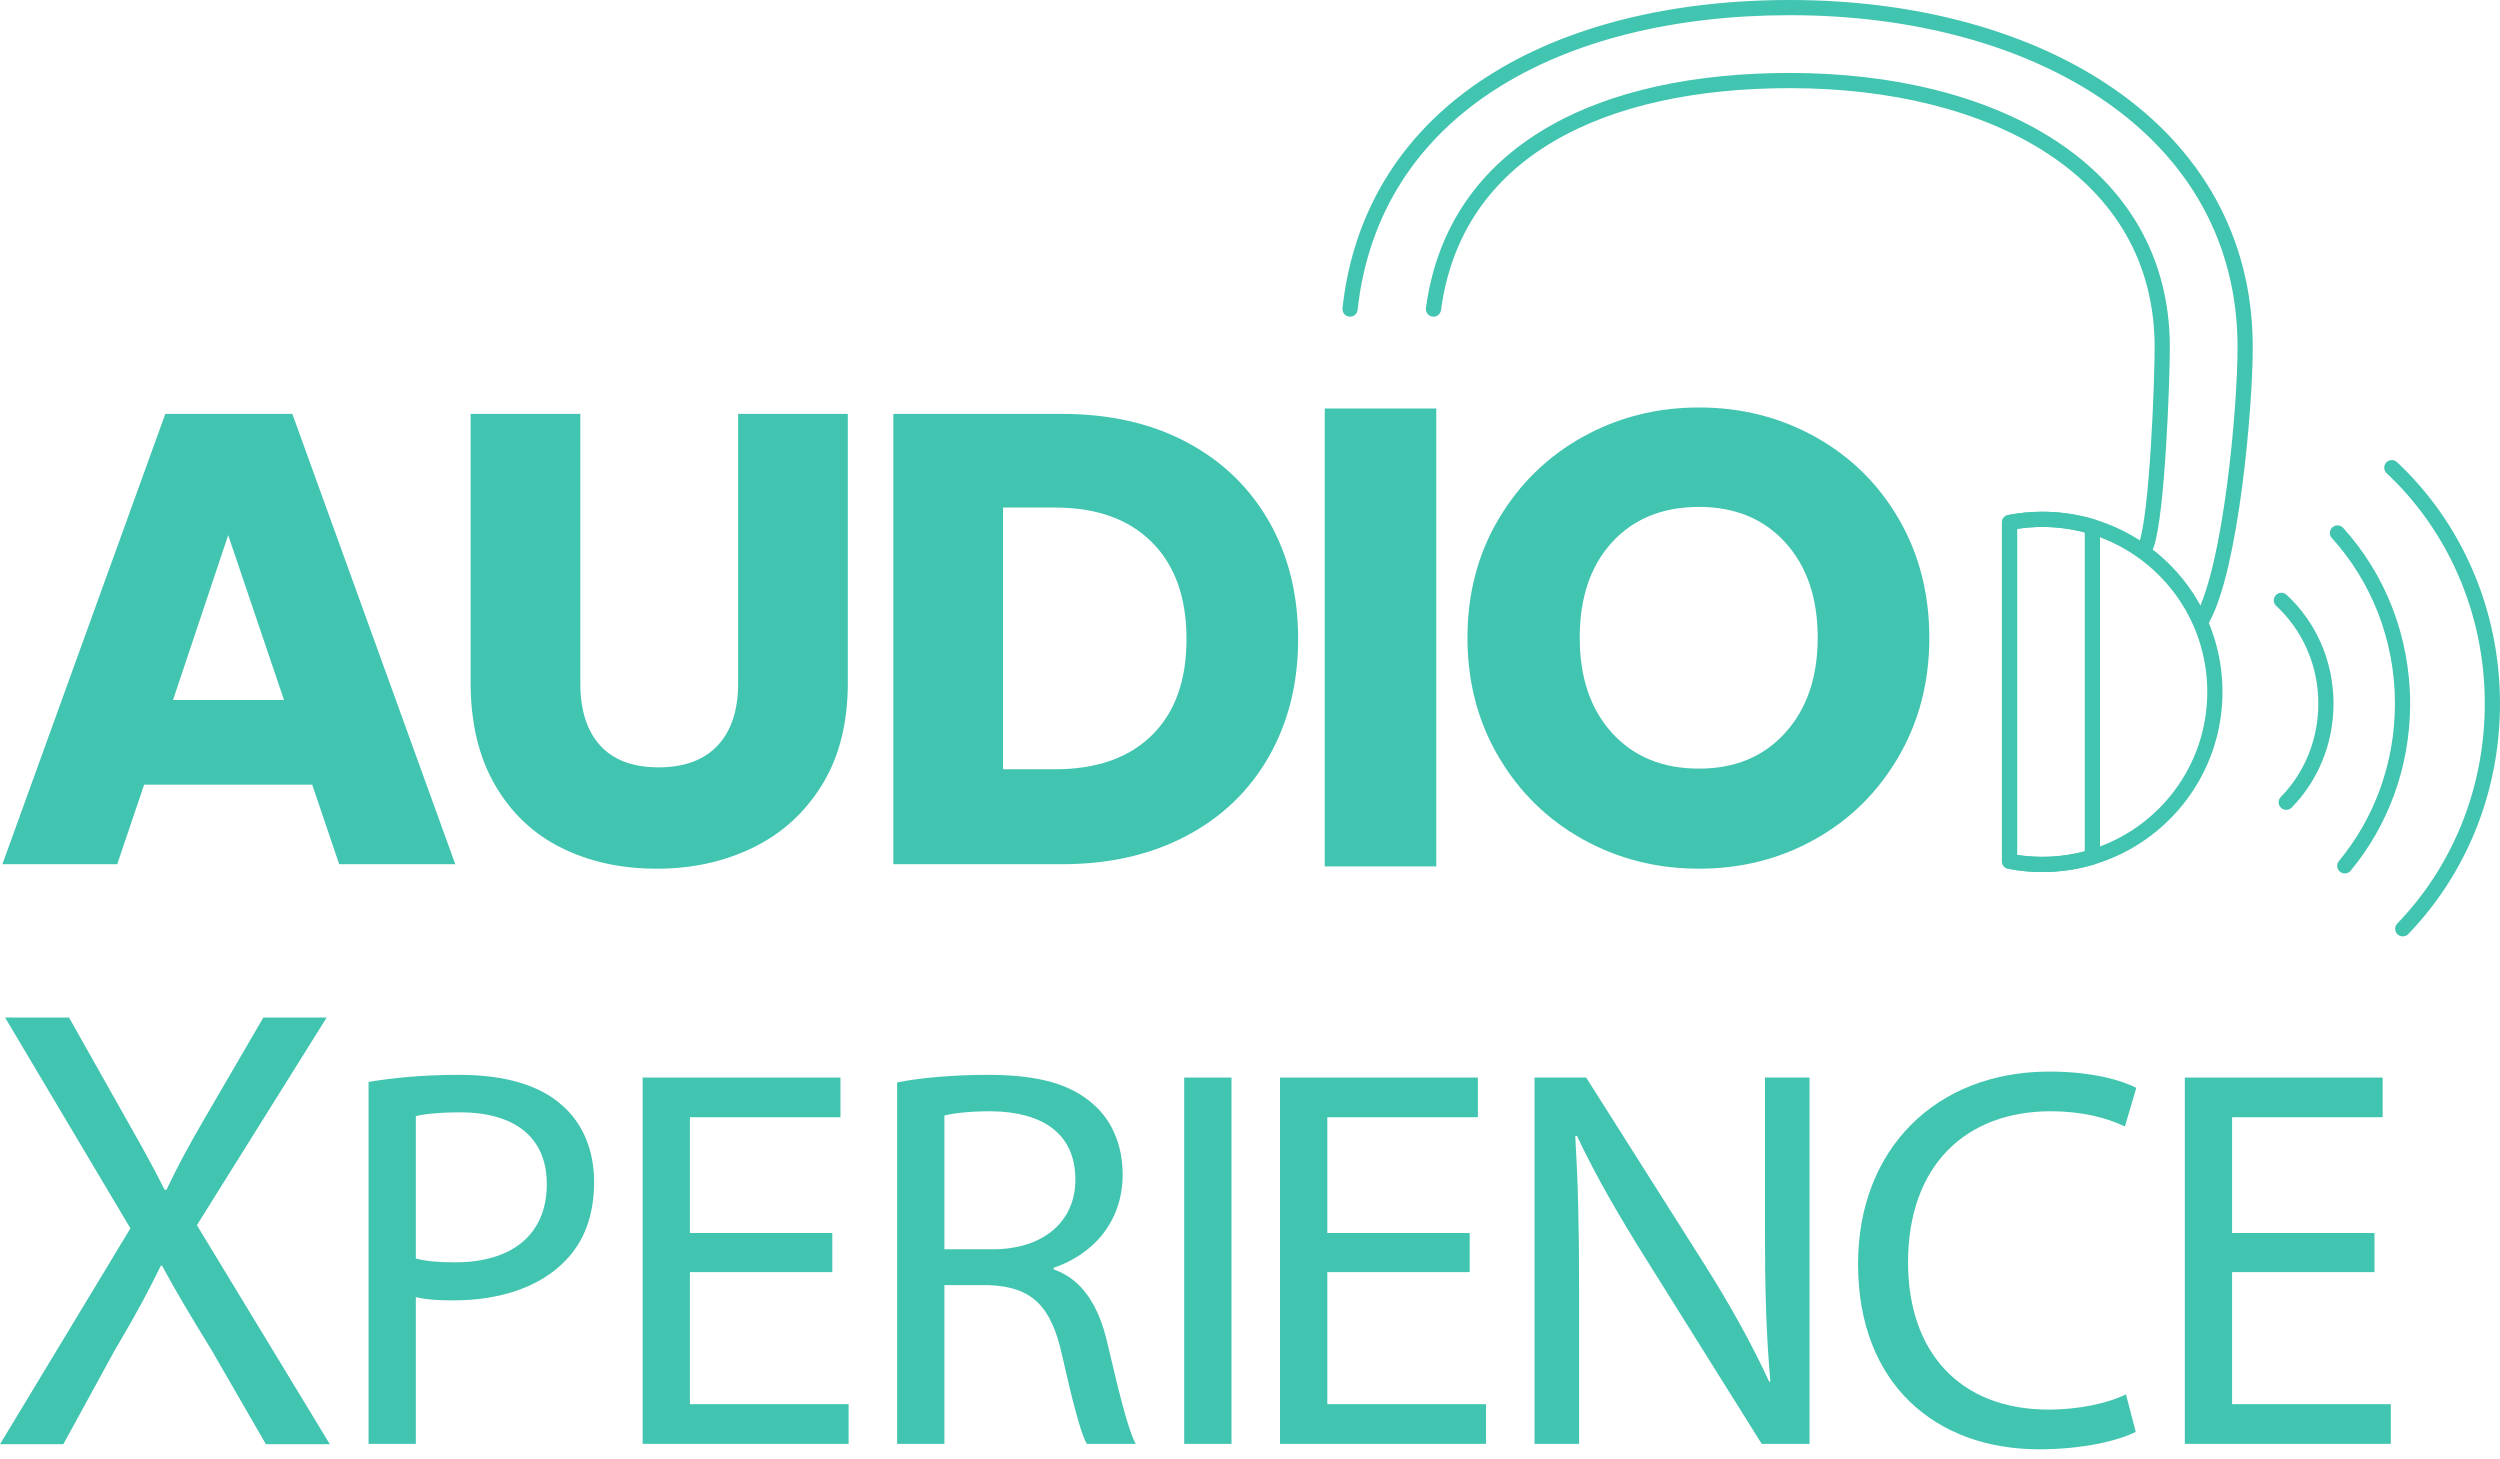
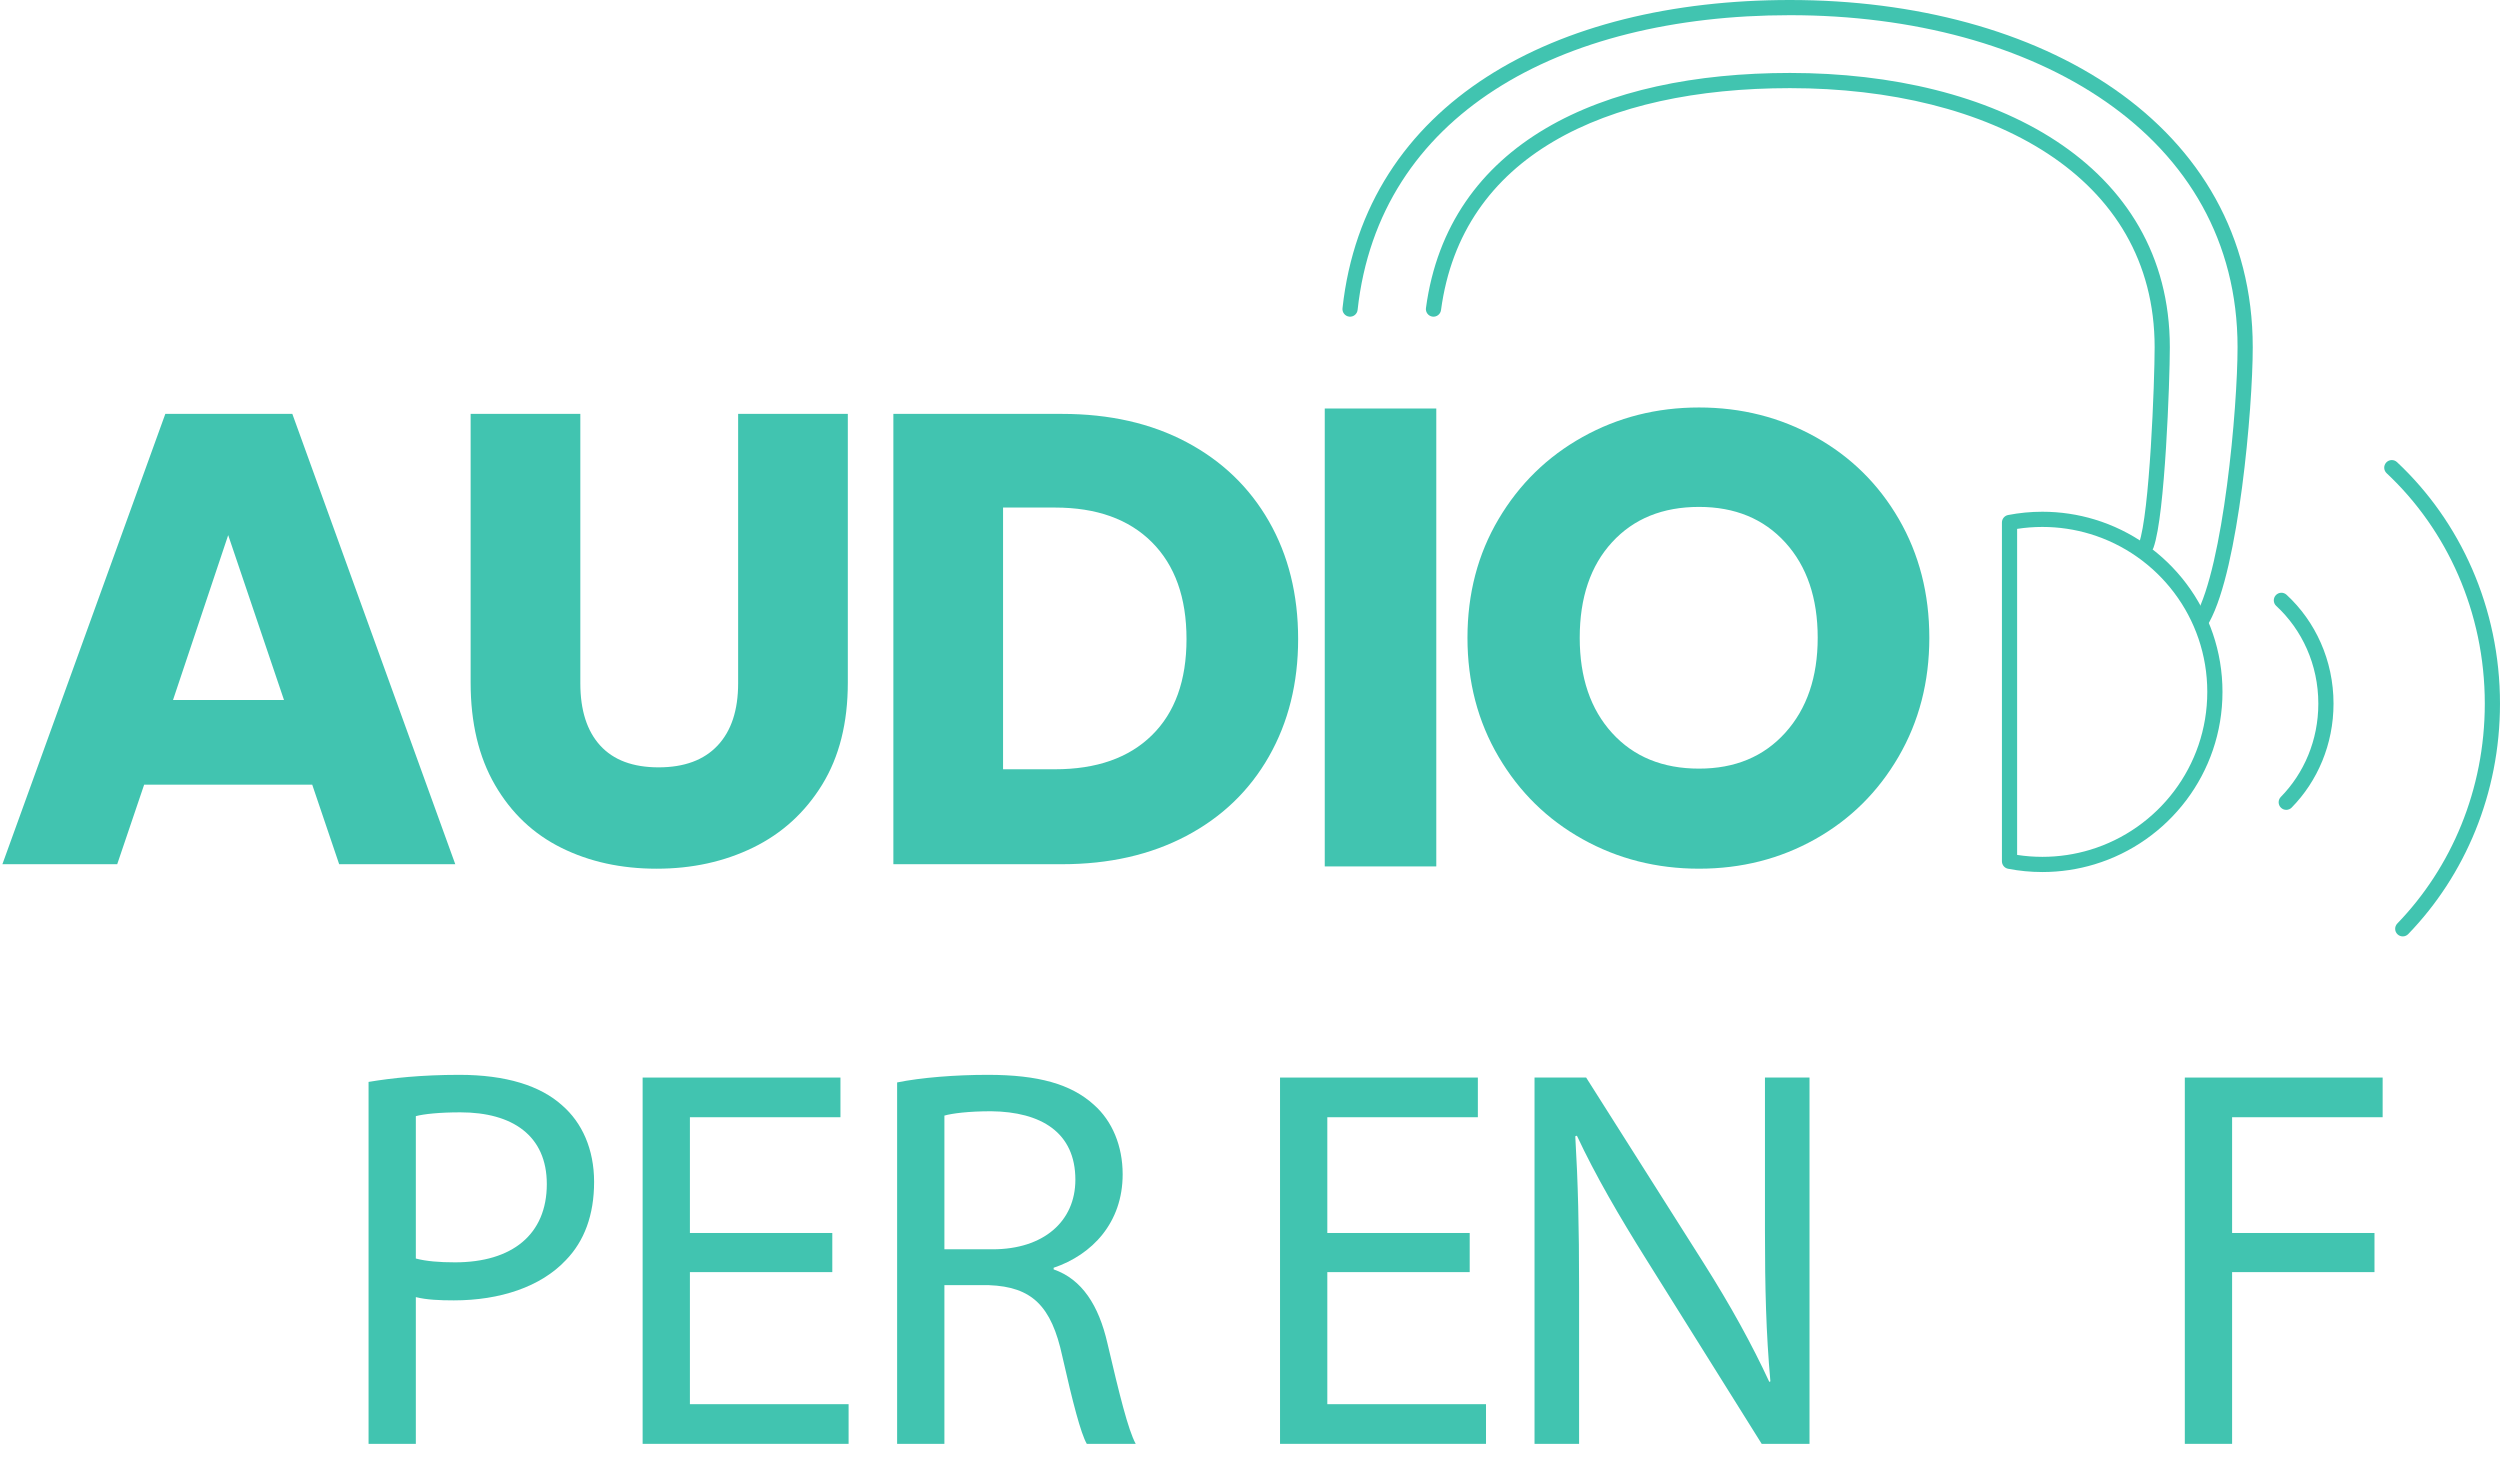
<svg xmlns="http://www.w3.org/2000/svg" width="233" height="136" viewBox="0 0 233 136" fill="none">
  <path fill-rule="evenodd" clip-rule="evenodd" d="M199.796 51.481C200.164 51.614 200.569 51.423 200.702 51.055C200.991 50.253 201.218 48.861 201.405 47.252C201.594 45.617 201.748 43.682 201.87 41.745C202.113 37.873 202.228 33.958 202.228 32.362C202.228 23.818 198.117 17.393 191.622 13.134C185.153 8.892 176.333 6.799 166.831 6.799C158.03 6.799 150.083 8.416 144.061 11.967C138.011 15.534 133.929 21.042 132.899 28.713C132.847 29.1 133.119 29.457 133.506 29.509C133.894 29.561 134.25 29.289 134.302 28.901C135.27 21.691 139.077 16.549 144.78 13.187C150.51 9.808 158.179 8.215 166.831 8.215C176.151 8.215 184.675 10.272 190.845 14.318C196.989 18.347 200.812 24.349 200.812 32.362C200.812 33.921 200.699 37.805 200.457 41.656C200.336 43.581 200.184 45.489 199.998 47.089C199.81 48.714 199.595 49.949 199.369 50.575C199.237 50.943 199.428 51.349 199.796 51.481Z" fill="#41C4B0" />
  <path fill-rule="evenodd" clip-rule="evenodd" d="M187.154 80.969C188.188 81.168 189.253 81.274 190.346 81.274C192.039 81.274 193.674 81.021 195.216 80.554C202.114 78.468 207.135 72.062 207.135 64.484C207.135 56.906 202.114 50.501 195.217 48.414C193.674 47.947 192.039 47.694 190.346 47.694C189.253 47.694 188.188 47.8 187.154 48C186.821 48.064 186.58 48.356 186.58 48.695V80.273C186.58 80.613 186.821 80.904 187.154 80.969ZM187.996 79.678V49.291C188.762 49.172 189.546 49.111 190.346 49.111C191.898 49.111 193.395 49.342 194.806 49.769L194.806 49.769C201.123 51.68 205.719 57.547 205.719 64.484C205.719 71.421 201.123 77.288 194.806 79.199L194.806 79.199C193.395 79.626 191.898 79.858 190.346 79.858C189.546 79.858 188.762 79.796 187.996 79.678Z" fill="#41C4B0" />
-   <path fill-rule="evenodd" clip-rule="evenodd" d="M218.084 81.243C218.385 81.492 218.831 81.451 219.081 81.149C222.534 76.98 224.624 71.532 224.624 65.58C224.624 59.233 222.247 53.457 218.379 49.196C218.116 48.907 217.668 48.885 217.379 49.148C217.089 49.41 217.067 49.858 217.33 50.148C220.965 54.152 223.208 59.59 223.208 65.58C223.208 71.197 221.236 76.327 217.99 80.246C217.741 80.547 217.783 80.994 218.084 81.243Z" fill="#41C4B0" />
  <path fill-rule="evenodd" clip-rule="evenodd" d="M223.445 87.074C223.727 87.346 224.175 87.338 224.446 87.057C229.73 81.588 232.999 73.982 232.999 65.58C232.999 56.634 229.294 48.591 223.401 43.07C223.116 42.802 222.668 42.817 222.4 43.102C222.133 43.388 222.148 43.836 222.433 44.103C228.042 49.359 231.583 57.029 231.583 65.58C231.583 73.611 228.46 80.865 223.428 86.073C223.156 86.355 223.164 86.803 223.445 87.074Z" fill="#41C4B0" />
  <path fill-rule="evenodd" clip-rule="evenodd" d="M212.583 75.276C212.862 75.55 213.31 75.546 213.584 75.266C215.991 72.81 217.484 69.375 217.484 65.579C217.484 61.541 215.792 57.91 213.106 55.432C212.819 55.167 212.371 55.185 212.106 55.472C211.84 55.76 211.859 56.208 212.146 56.473C214.545 58.686 216.068 61.94 216.068 65.579C216.068 69 214.724 72.08 212.572 74.275C212.299 74.555 212.303 75.003 212.583 75.276Z" fill="#41C4B0" />
  <path fill-rule="evenodd" clip-rule="evenodd" d="M204.945 58.261C205.287 58.449 205.718 58.324 205.906 57.981C206.615 56.687 207.21 54.783 207.709 52.619C208.211 50.441 208.627 47.943 208.959 45.427C209.623 40.4 209.956 35.254 209.956 32.362C209.956 21.948 204.989 13.828 197.103 8.337C189.237 2.86 178.481 3.30429e-06 166.83 3.30429e-06C155.874 3.30429e-06 145.986 2.383 138.559 7.171C131.112 11.972 126.163 19.181 125.121 28.73C125.079 29.119 125.36 29.468 125.749 29.511C126.137 29.553 126.487 29.272 126.529 28.884C127.521 19.79 132.211 12.949 139.326 8.361C146.462 3.761 156.06 1.416 166.83 1.416C178.271 1.416 188.723 4.227 196.294 9.499C203.844 14.756 208.54 22.463 208.54 32.362C208.54 35.179 208.213 40.262 207.555 45.242C207.227 47.73 206.818 50.181 206.329 52.301C205.837 54.437 205.276 56.184 204.664 57.3C204.476 57.643 204.602 58.073 204.945 58.261Z" fill="#41C4B0" />
-   <path fill-rule="evenodd" clip-rule="evenodd" d="M187.154 80.969C188.188 81.168 189.253 81.274 190.346 81.274C192.039 81.274 193.674 81.022 195.216 80.554C195.515 80.464 195.719 80.189 195.719 79.877V49.092C195.719 48.78 195.515 48.505 195.216 48.414C193.674 47.947 192.039 47.695 190.346 47.695C189.253 47.695 188.188 47.801 187.154 48C186.821 48.064 186.58 48.356 186.58 48.695V80.273C186.58 80.613 186.821 80.905 187.154 80.969ZM187.996 79.678V49.291C188.762 49.173 189.546 49.111 190.346 49.111C191.715 49.111 193.041 49.29 194.303 49.626V79.342C193.041 79.678 191.715 79.858 190.346 79.858C189.546 79.858 188.762 79.796 187.996 79.678Z" fill="#41C4B0" />
  <path d="M26.468 65.239L21.267 49.874L16.125 65.239H26.468ZM29.099 73.131H13.435L10.924 80.544H0.223L15.408 38.575H27.245L42.431 80.544H31.61L29.099 73.131Z" fill="#41C4B0" />
  <path d="M54.087 38.575V63.685C54.087 66.196 54.704 68.129 55.94 69.484C57.175 70.839 58.989 71.517 61.38 71.517C63.772 71.517 65.605 70.839 66.88 69.484C68.156 68.129 68.794 66.196 68.794 63.685V38.575H79.017V63.625C79.017 67.371 78.219 70.54 76.626 73.13C75.031 75.722 72.889 77.674 70.199 78.99C67.508 80.305 64.509 80.963 61.201 80.963C57.892 80.963 54.933 80.315 52.323 79.019C49.712 77.725 47.65 75.772 46.135 73.161C44.62 70.551 43.863 67.371 43.863 63.625V38.575H54.087Z" fill="#41C4B0" />
  <path d="M107.355 68.527C109.508 66.415 110.583 63.426 110.583 59.559C110.583 55.694 109.508 52.684 107.355 50.532C105.203 48.38 102.193 47.304 98.328 47.304H93.485V71.696H98.328C102.193 71.696 105.203 70.64 107.355 68.527ZM110.583 41.205C113.892 42.96 116.451 45.42 118.266 48.589C120.079 51.757 120.986 55.415 120.986 59.559C120.986 63.665 120.079 67.312 118.266 70.5C116.451 73.689 113.881 76.16 110.554 77.913C107.225 79.668 103.369 80.544 98.985 80.544H83.262V38.575H98.985C103.41 38.575 107.275 39.452 110.583 41.205Z" fill="#41C4B0" />
  <path d="M166.391 68.288C168.403 66.057 169.41 63.107 169.41 59.44C169.41 55.733 168.403 52.774 166.391 50.562C164.378 48.35 161.698 47.244 158.35 47.244C154.962 47.244 152.261 48.34 150.249 50.532C148.236 52.724 147.23 55.694 147.23 59.44C147.23 63.147 148.236 66.106 150.249 68.318C152.261 70.53 154.962 71.636 158.35 71.636C161.698 71.636 164.378 70.521 166.391 68.288ZM147.499 78.212C144.211 76.38 141.6 73.818 139.667 70.53C137.733 67.242 136.768 63.546 136.768 59.44C136.768 55.335 137.733 51.648 139.667 48.38C141.6 45.112 144.211 42.561 147.499 40.727C150.787 38.894 154.404 37.977 158.35 37.977C162.296 37.977 165.913 38.894 169.201 40.727C172.489 42.561 175.079 45.112 176.973 48.38C178.865 51.648 179.813 55.335 179.813 59.44C179.813 63.546 178.856 67.242 176.943 70.53C175.03 73.818 172.439 76.38 169.171 78.212C165.902 80.046 162.296 80.962 158.35 80.962C154.404 80.962 150.787 80.046 147.499 78.212Z" fill="#41C4B0" />
-   <path d="M24.782 134.602L19.708 125.81C17.643 122.447 16.345 120.264 15.105 117.963H14.987C13.866 120.264 12.745 122.388 10.68 125.869L5.9 134.602H0L12.155 114.481L0.472 94.833H6.432L11.683 104.156C13.158 106.752 14.279 108.758 15.341 110.882H15.518C16.639 108.522 17.643 106.693 19.118 104.156L24.546 94.833H30.447L18.351 114.186L30.742 134.602H24.782Z" fill="#41C4B0" />
  <path d="M38.756 117.295C39.719 117.548 40.934 117.65 42.403 117.65C47.722 117.65 50.963 115.066 50.963 110.356C50.963 105.848 47.772 103.67 42.91 103.67C40.985 103.67 39.516 103.822 38.756 104.024V117.295ZM34.35 100.834C36.477 100.479 39.263 100.175 42.809 100.175C47.164 100.175 50.355 101.188 52.382 103.011C54.256 104.632 55.37 107.114 55.37 110.153C55.37 113.243 54.458 115.674 52.736 117.447C50.406 119.929 46.607 121.195 42.302 121.195C40.985 121.195 39.769 121.145 38.756 120.891V134.567H34.35V100.834Z" fill="#41C4B0" />
  <path d="M77.57 118.561H64.299V130.87H79.089V134.567H59.893V100.428H78.33V104.126H64.299V114.914H77.57V118.561Z" fill="#41C4B0" />
  <path d="M88.018 116.434H92.526C97.237 116.434 100.225 113.85 100.225 109.95C100.225 105.544 97.034 103.619 92.374 103.569C90.247 103.569 88.727 103.771 88.018 103.973V116.434ZM83.611 100.884C85.84 100.428 89.031 100.175 92.07 100.175C96.78 100.175 99.82 101.036 101.947 102.961C103.669 104.48 104.632 106.81 104.632 109.444C104.632 113.952 101.795 116.94 98.199 118.156V118.308C100.833 119.22 102.403 121.651 103.213 125.196C104.328 129.958 105.138 133.25 105.847 134.567H101.289C100.731 133.605 99.972 130.667 99.009 126.412C97.996 121.702 96.173 119.929 92.171 119.777H88.018V134.567H83.611V100.884Z" fill="#41C4B0" />
-   <path d="M114.776 134.567H110.369V100.428H114.776V134.567Z" fill="#41C4B0" />
  <path d="M136.976 118.561H123.706V130.87H138.496V134.567H119.299V100.428H137.736V104.126H123.706V114.914H136.976V118.561Z" fill="#41C4B0" />
-   <path d="M221.302 118.561H208.032V130.87H222.822V134.567H203.625V100.428H222.062V104.126H208.032V114.914H221.302V118.561Z" fill="#41C4B0" />
+   <path d="M221.302 118.561H208.032V130.87V134.567H203.625V100.428H222.062V104.126H208.032V114.914H221.302V118.561Z" fill="#41C4B0" />
  <path d="M143.018 134.567V100.428H147.829L158.77 117.7C161.303 121.702 163.278 125.298 164.899 128.793L165 128.742C164.595 124.183 164.494 120.03 164.494 114.711V100.428H168.647V134.567H164.19L153.35 117.244C150.97 113.445 148.691 109.545 146.968 105.848L146.817 105.898C147.07 110.204 147.171 114.306 147.171 119.979V134.567H143.018Z" fill="#41C4B0" />
-   <path d="M199.053 133.453C197.432 134.263 194.19 135.074 190.037 135.074C180.413 135.074 173.17 128.995 173.17 117.801C173.17 107.114 180.413 99.871 190.999 99.871C195.254 99.871 197.938 100.783 199.103 101.39L198.04 104.987C196.368 104.176 193.987 103.569 191.151 103.569C183.148 103.569 177.83 108.684 177.83 117.65C177.83 126.007 182.641 131.376 190.948 131.376C193.633 131.376 196.368 130.819 198.141 129.958L199.053 133.453Z" fill="#41C4B0" />
  <path d="M123.467 80.75H133.862V38.073H123.467V80.75Z" fill="#41C4B0" />
</svg>